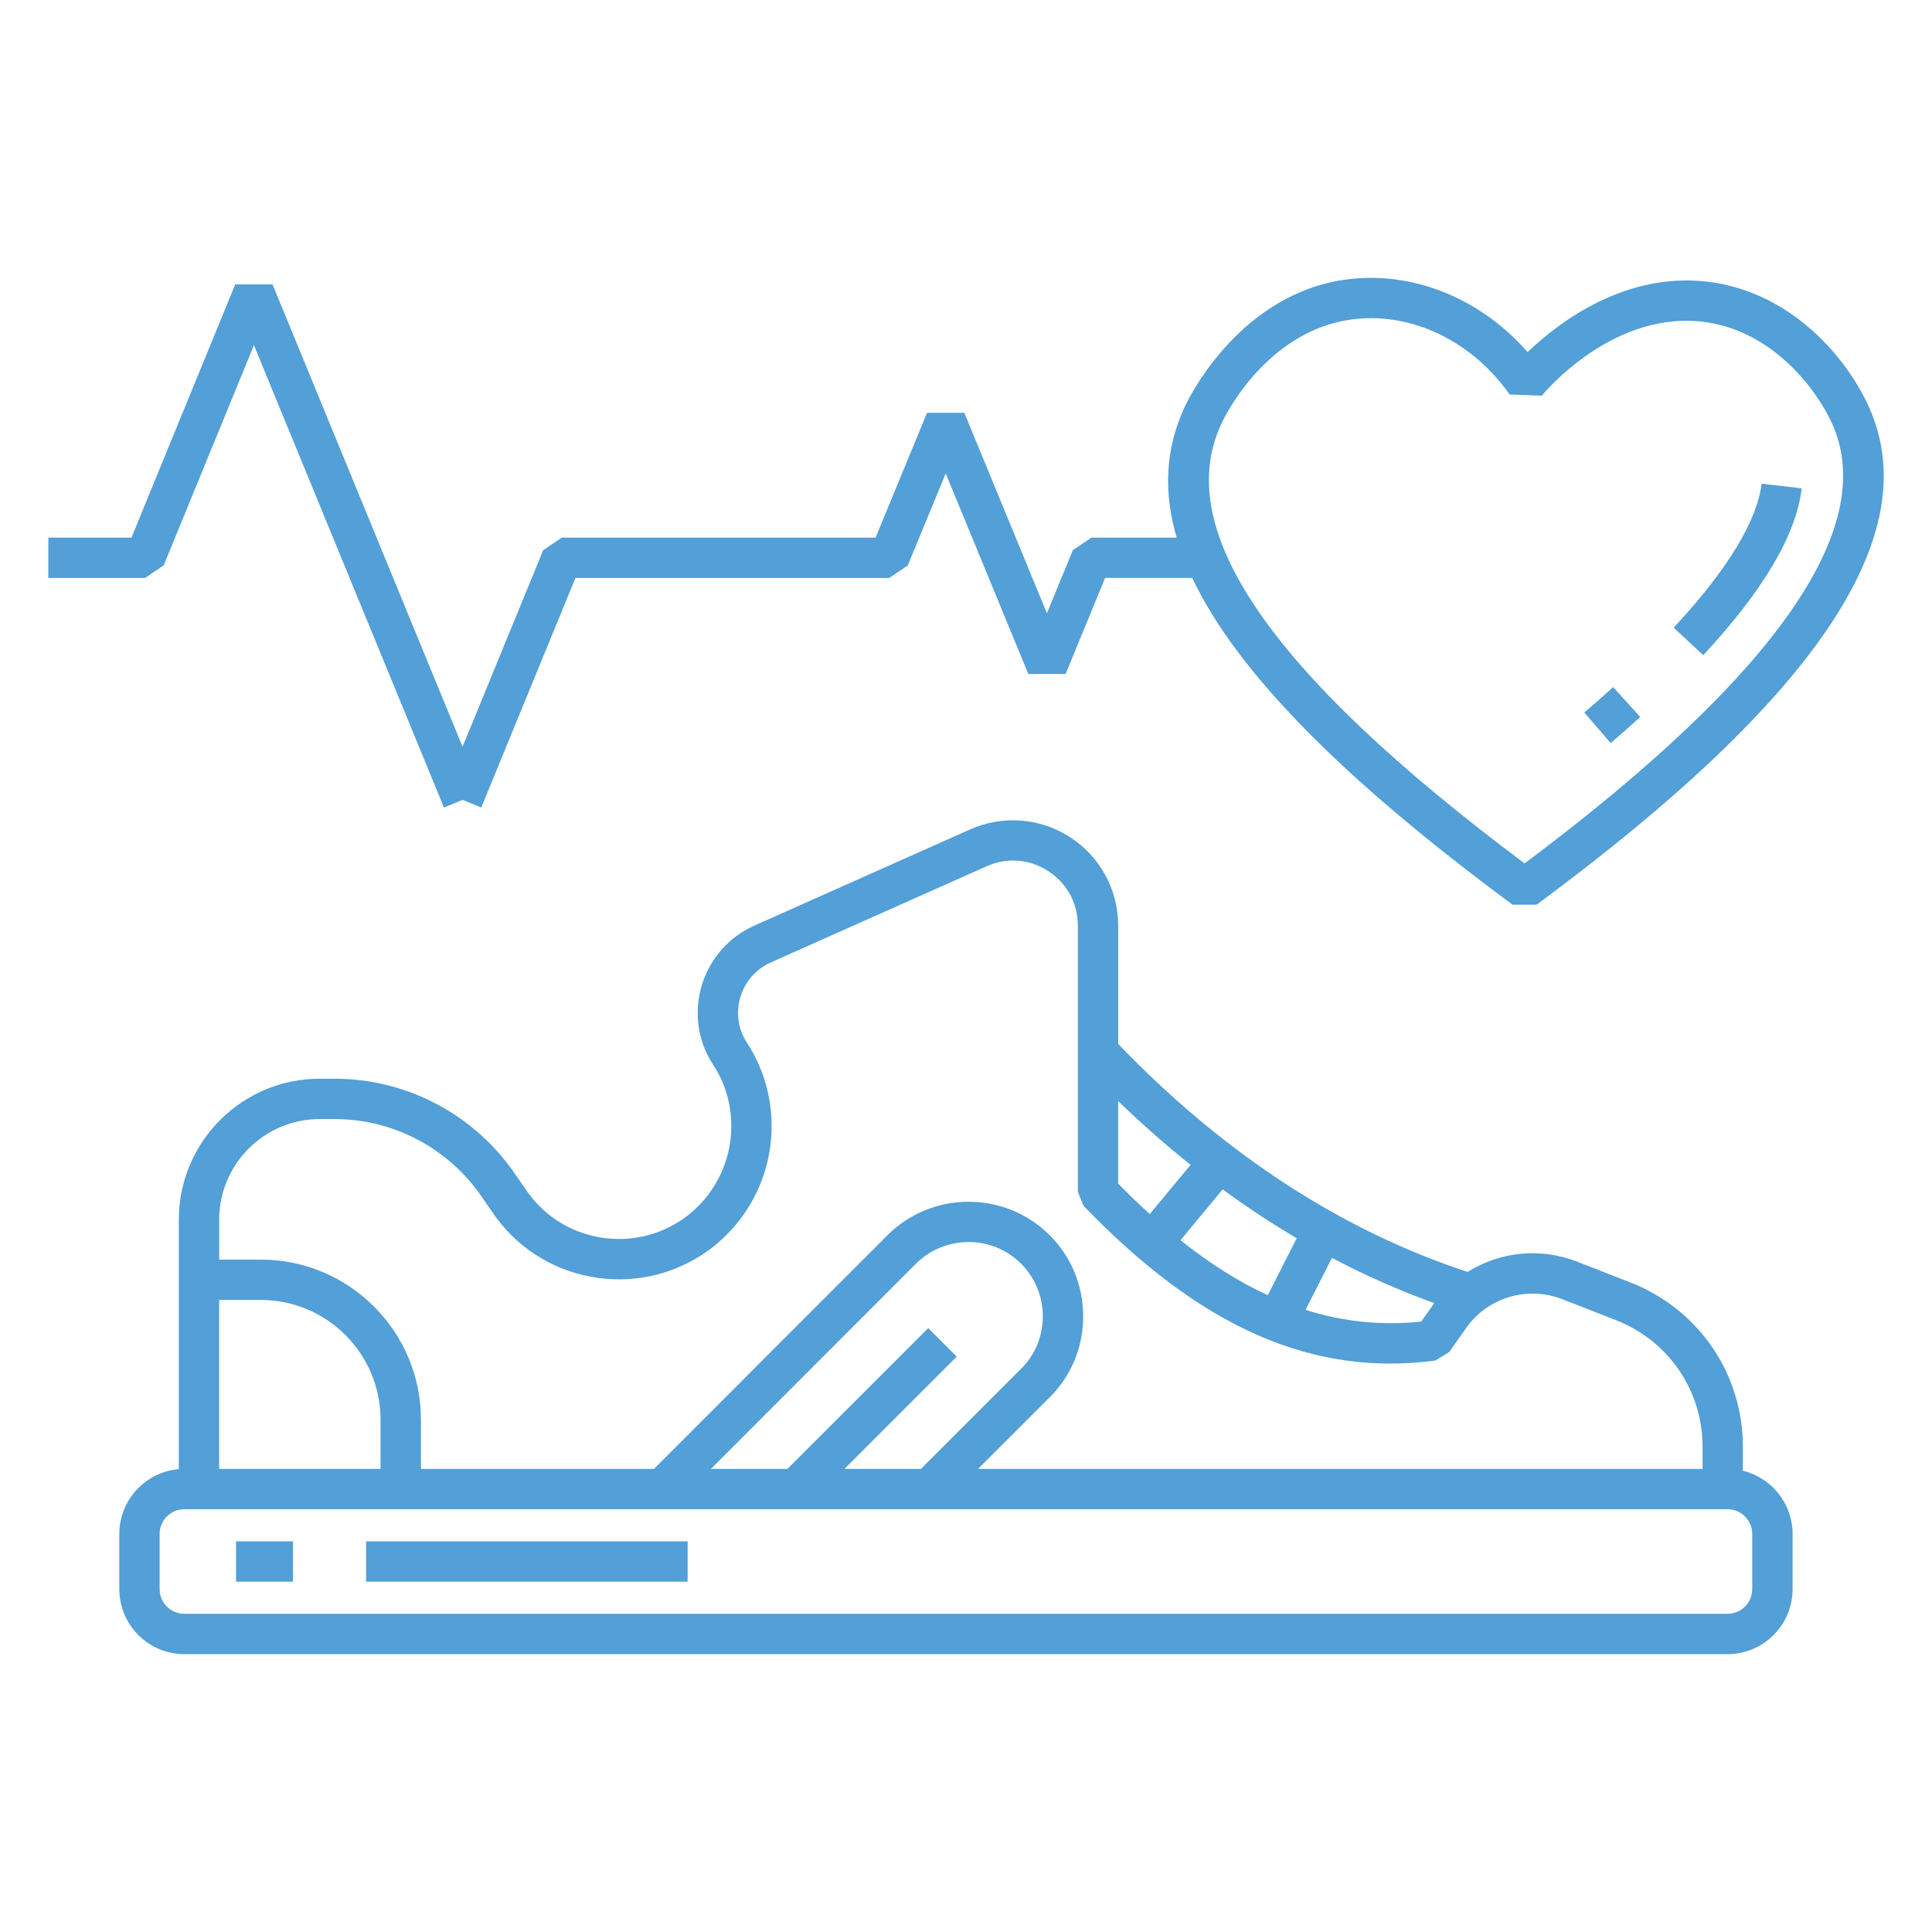
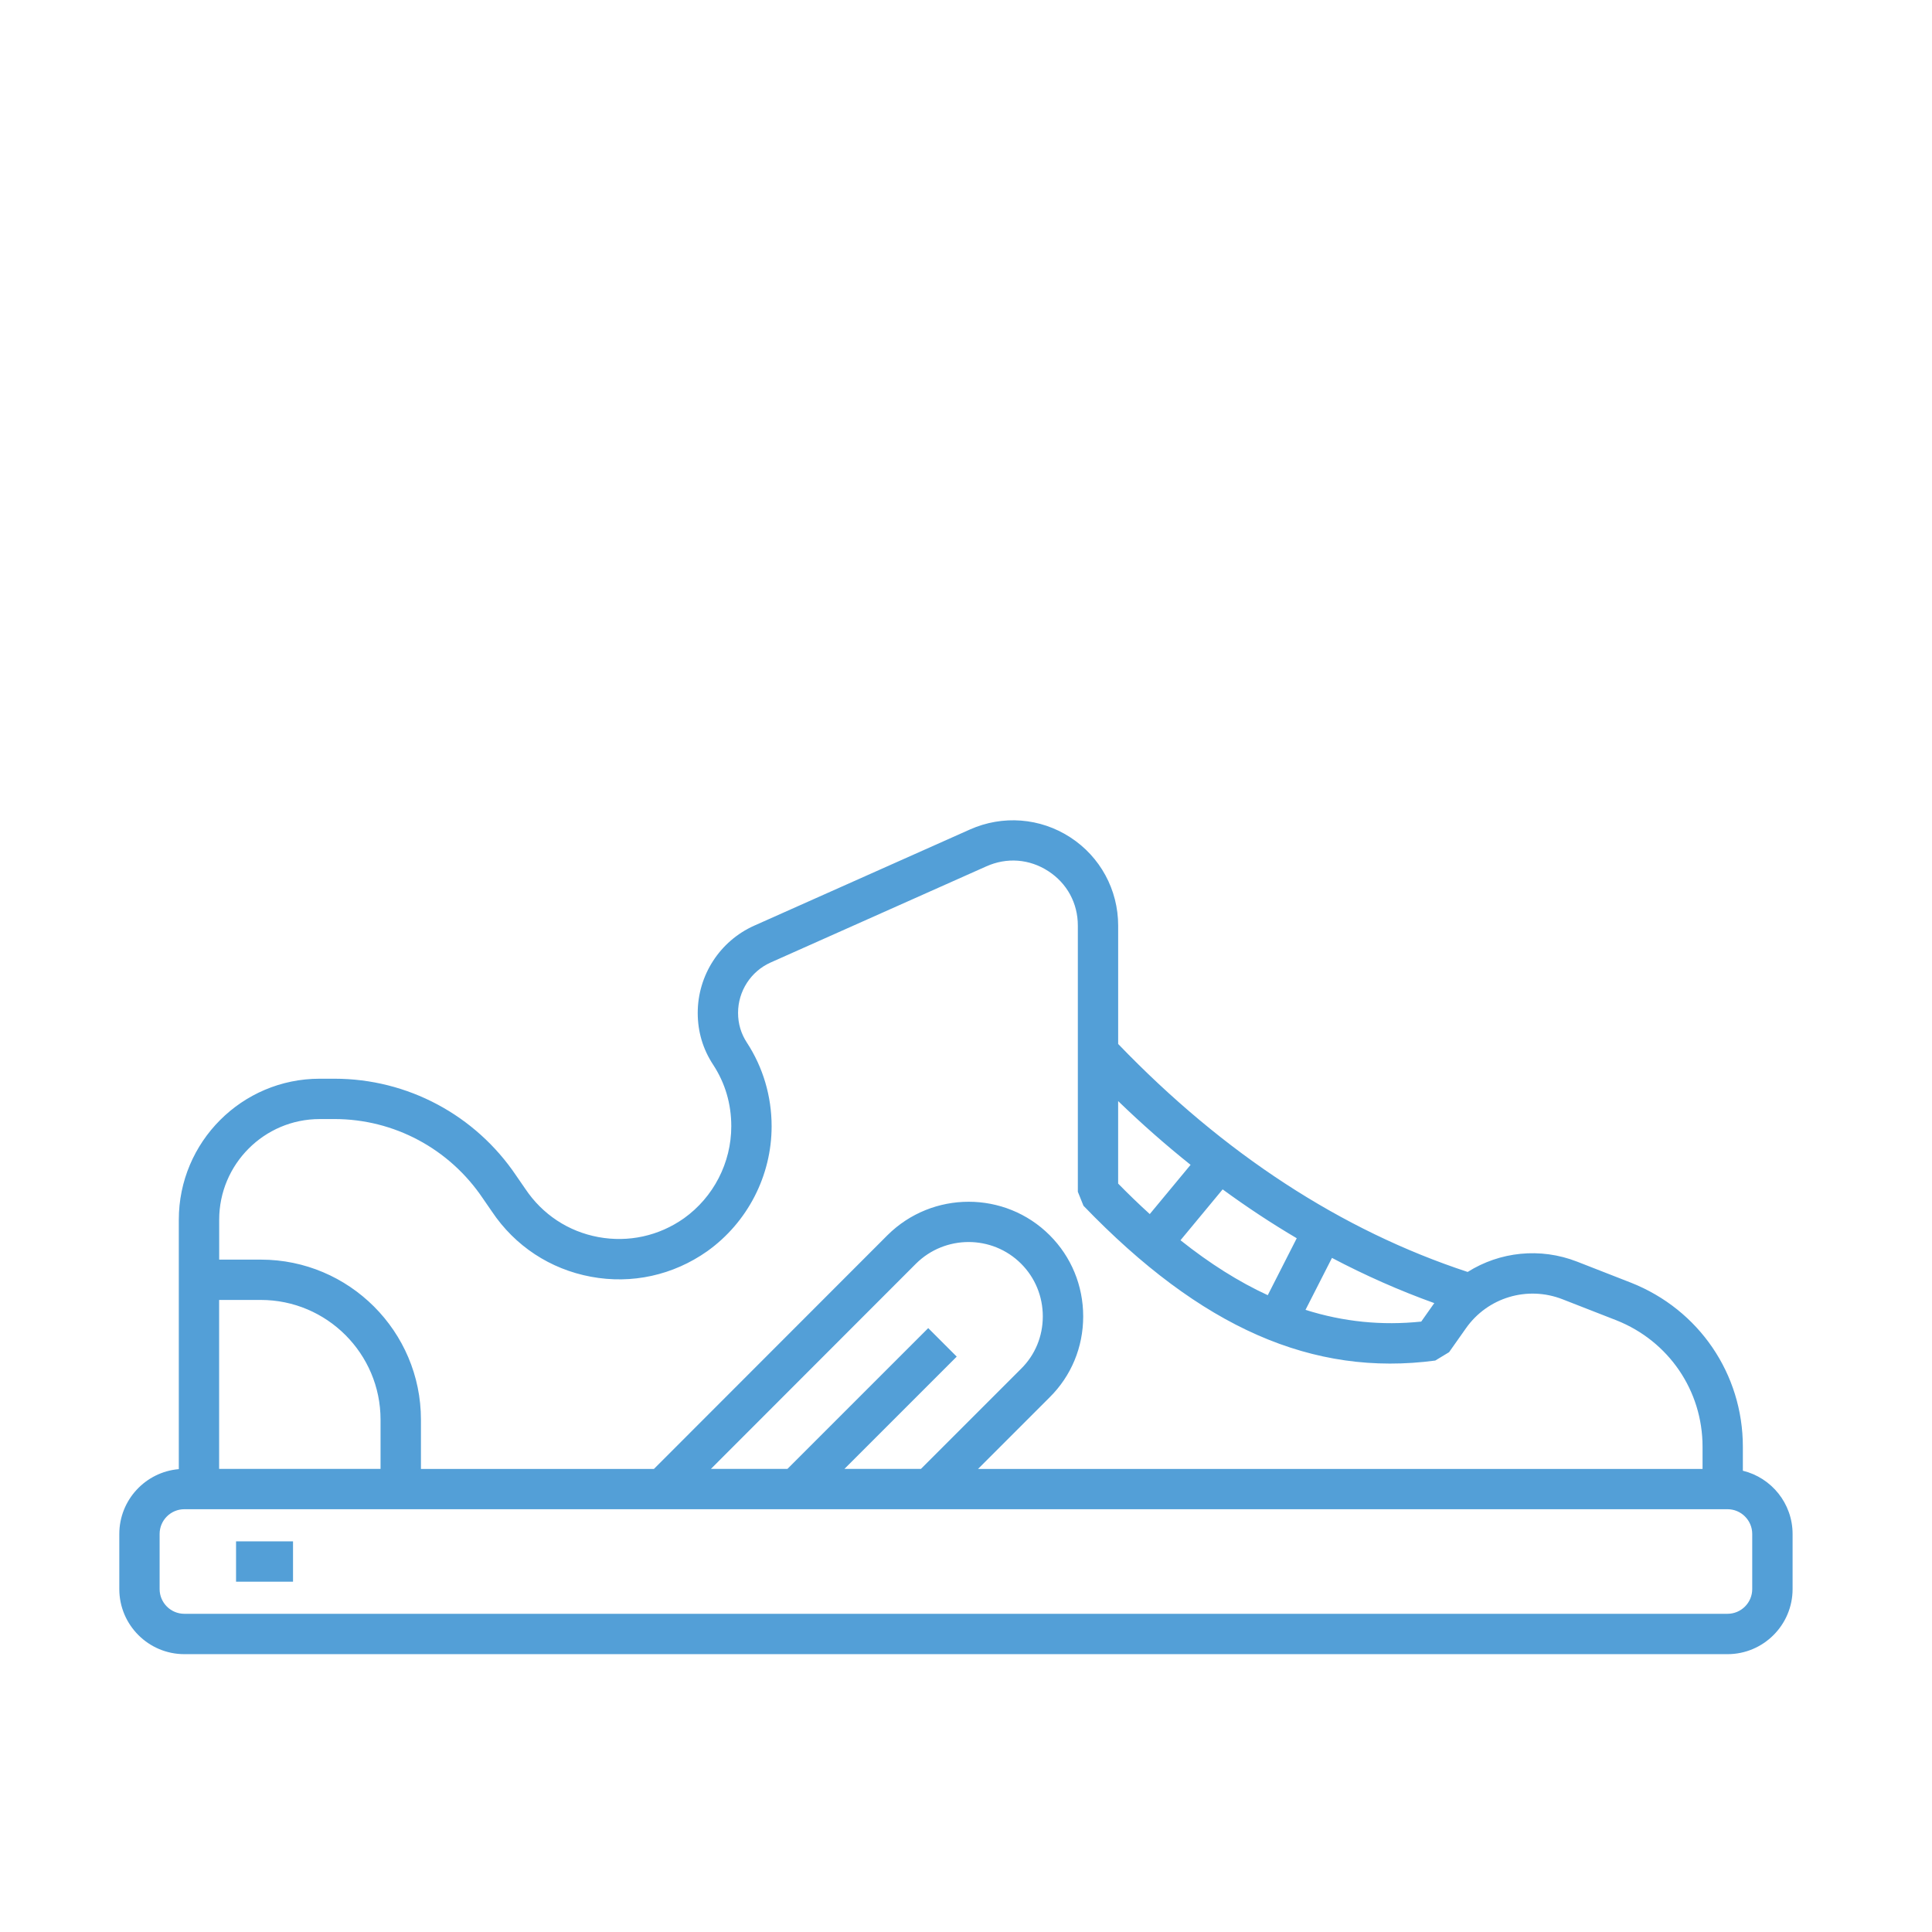
<svg xmlns="http://www.w3.org/2000/svg" id="Layer_1" viewBox="0 0 100 100">
  <g fill="#539fd7">
-     <path d="m88.735 14.631c-4.489-.712-8.075 2.07-9.666 3.595-2.539-2.911-6.275-4.342-9.834-3.688-5.289.976-7.777 6.227-7.881 6.45l-.107.237c-.913 2.052-1.035 4.241-.343 6.601h-4.406l-.965.647-1.345 3.271-4.274-10.376-1.93-.001-2.664 6.46h-16.237l-.966.648-4.175 10.177-9.836-23.932-1.931.001-5.371 13.106h-4.303v2.088h5.004l.966-.648 4.672-11.4 9.836 23.931.947-.389.036-.001.948.389 4.874-11.882h16.236l.965-.646 1.965-4.764 4.275 10.379 1.931-.001 2.044-4.97h4.51c2.291 4.846 7.759 10.396 16.582 16.914h1.241c14.517-10.725 20.149-19.139 17.218-25.725-1.149-2.582-3.938-5.826-8.014-6.473zm-9.824 30.058c-13.038-9.742-18.191-17.142-15.753-22.621l.091-.202c.085-.183 2.127-4.492 6.366-5.275.447-.083.899-.123 1.35-.123 2.715 0 5.425 1.46 7.174 3.951l1.661.063c.153-.187 3.806-4.552 8.609-3.789 3.475.551 5.679 3.565 6.434 5.26 2.4 5.392-2.96 13.04-15.931 22.736z" />
-     <path d="m82.007 36.881 1.362 1.582c.538-.463 1.048-.914 1.53-1.352l-1.404-1.546c-.469.427-.965.865-1.488 1.315z" />
-     <path d="m86.631 32.489 1.528 1.423c3.104-3.334 4.819-6.239 5.095-8.636l-2.075-.239c-.153 1.337-1.068 3.714-4.548 7.451z" />
    <path d="m90.21 76.125v-1.244c0-3.762-2.268-7.093-5.783-8.486l-2.788-1.089c-1.921-.752-4.017-.514-5.673.53-6.546-2.153-12.627-6.121-18.09-11.8v-6.127c0-1.854-.928-3.564-2.483-4.572-1.556-1.009-3.498-1.158-5.193-.401l-11.169 4.979c-1.772.795-2.917 2.566-2.917 4.512 0 .974.269 1.878.799 2.684.623.953.938 2.025.938 3.185 0 1.886-.918 3.668-2.45 4.763-1.298.916-2.873 1.259-4.43.972-1.554-.288-2.894-1.17-3.781-2.496l-.473-.686c-2.115-3.141-5.63-5.015-9.403-5.015h-.77c-4.019 0-7.289 3.274-7.289 7.298v12.91c-1.723.146-3.08 1.595-3.08 3.356v2.853c0 1.857 1.511 3.368 3.368 3.368h79.873c1.857 0 3.368-1.511 3.368-3.368v-2.853c-0-1.583-1.098-2.915-2.573-3.273zm-29.108-11.93 2.182-2.633c1.254.918 2.533 1.761 3.835 2.529l-1.5 2.948c-1.502-.693-3.002-1.638-4.517-2.844zm7.841.914c1.728.91 3.494 1.691 5.296 2.34-.023.032-.047.064-.07.097l-.606.859c-2.037.212-4.021.015-5.99-.607zm-7.319-4.817-2.112 2.548c-.543-.493-1.088-1.018-1.637-1.578v-4.271c1.221 1.179 2.471 2.28 3.749 3.3zm-45.081-2.37h.77c3.077 0 5.945 1.53 7.677 4.103l.471.683c1.195 1.786 3.017 2.984 5.128 3.376 2.115.394 4.253-.076 6.02-1.322 2.085-1.491 3.33-3.908 3.33-6.466 0-1.55-.442-3.047-1.28-4.33-.303-.462-.457-.98-.457-1.539 0-1.125.661-2.148 1.682-2.606l11.168-4.978c1.063-.476 2.232-.386 3.206.246.973.631 1.531 1.659 1.531 2.82v13.777l.292.724c6.078 6.314 11.866 8.856 18.208 8.012l.715-.433.875-1.24c1.122-1.596 3.18-2.211 5.002-1.497l2.784 1.087c2.709 1.074 4.459 3.642 4.459 6.543v1.149h-37.5l3.704-3.704c1.12-1.109 1.738-2.596 1.738-4.189 0-1.593-.616-3.086-1.734-4.203-2.309-2.31-6.076-2.31-8.398 0l-12.086 12.096h-12.06v-2.549c0-4.568-3.717-8.284-8.285-8.284h-2.158v-2.065c0-2.873 2.333-5.21 5.201-5.21zm31.502 10.821-7.288 7.287h-3.96l10.609-10.618c1.506-1.499 3.95-1.5 5.447-.002.723.723 1.122 1.691 1.122 2.727 0 1.031-.397 1.991-1.122 2.708l-5.184 5.184h-3.96l5.811-5.811zm-28.348 7.287h-8.355v-8.745h2.158c3.417 0 6.197 2.78 6.197 6.196v2.549zm70.998 6.22c0 .706-.574 1.28-1.28 1.28h-79.873c-.706 0-1.28-.574-1.28-1.28v-2.853c0-.706.574-1.28 1.28-1.28h79.873c.706 0 1.28.574 1.28 1.28v2.853z" />
-     <path d="m18.949 79.78h16.642v2.088h-16.642z" />
    <path d="m12.218 79.78h2.949v2.088h-2.949z" />
  </g>
</svg>